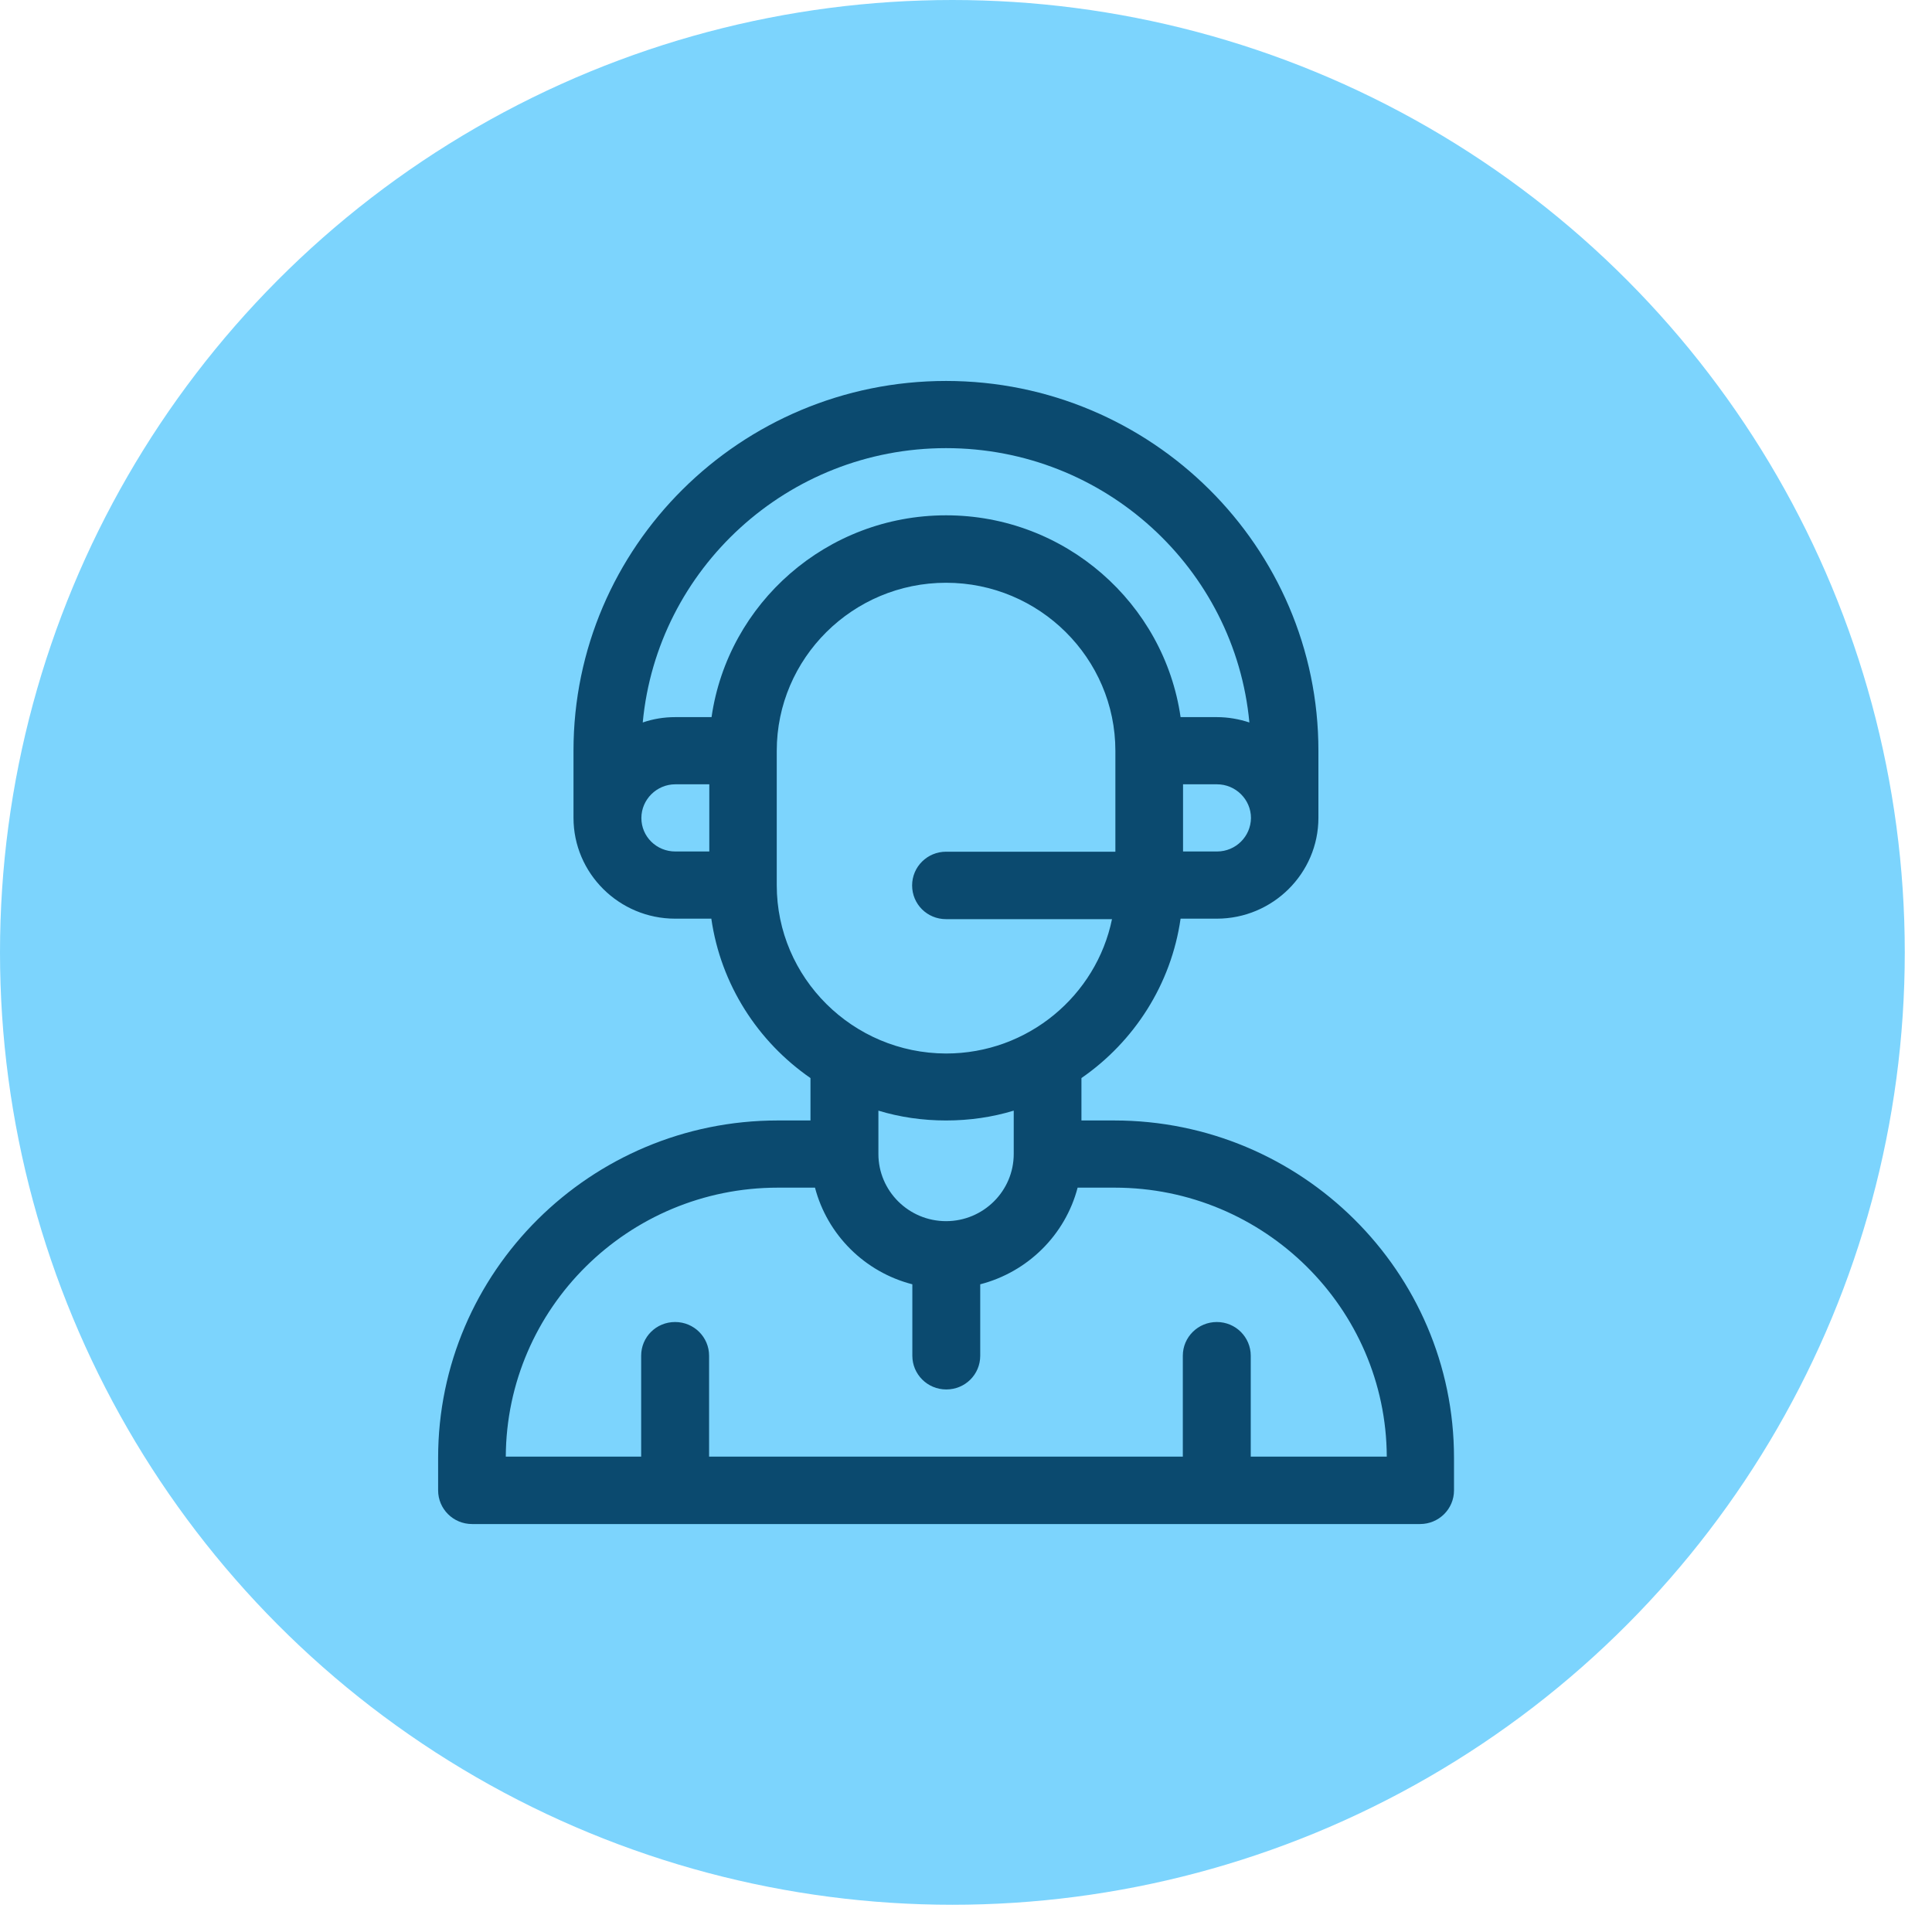
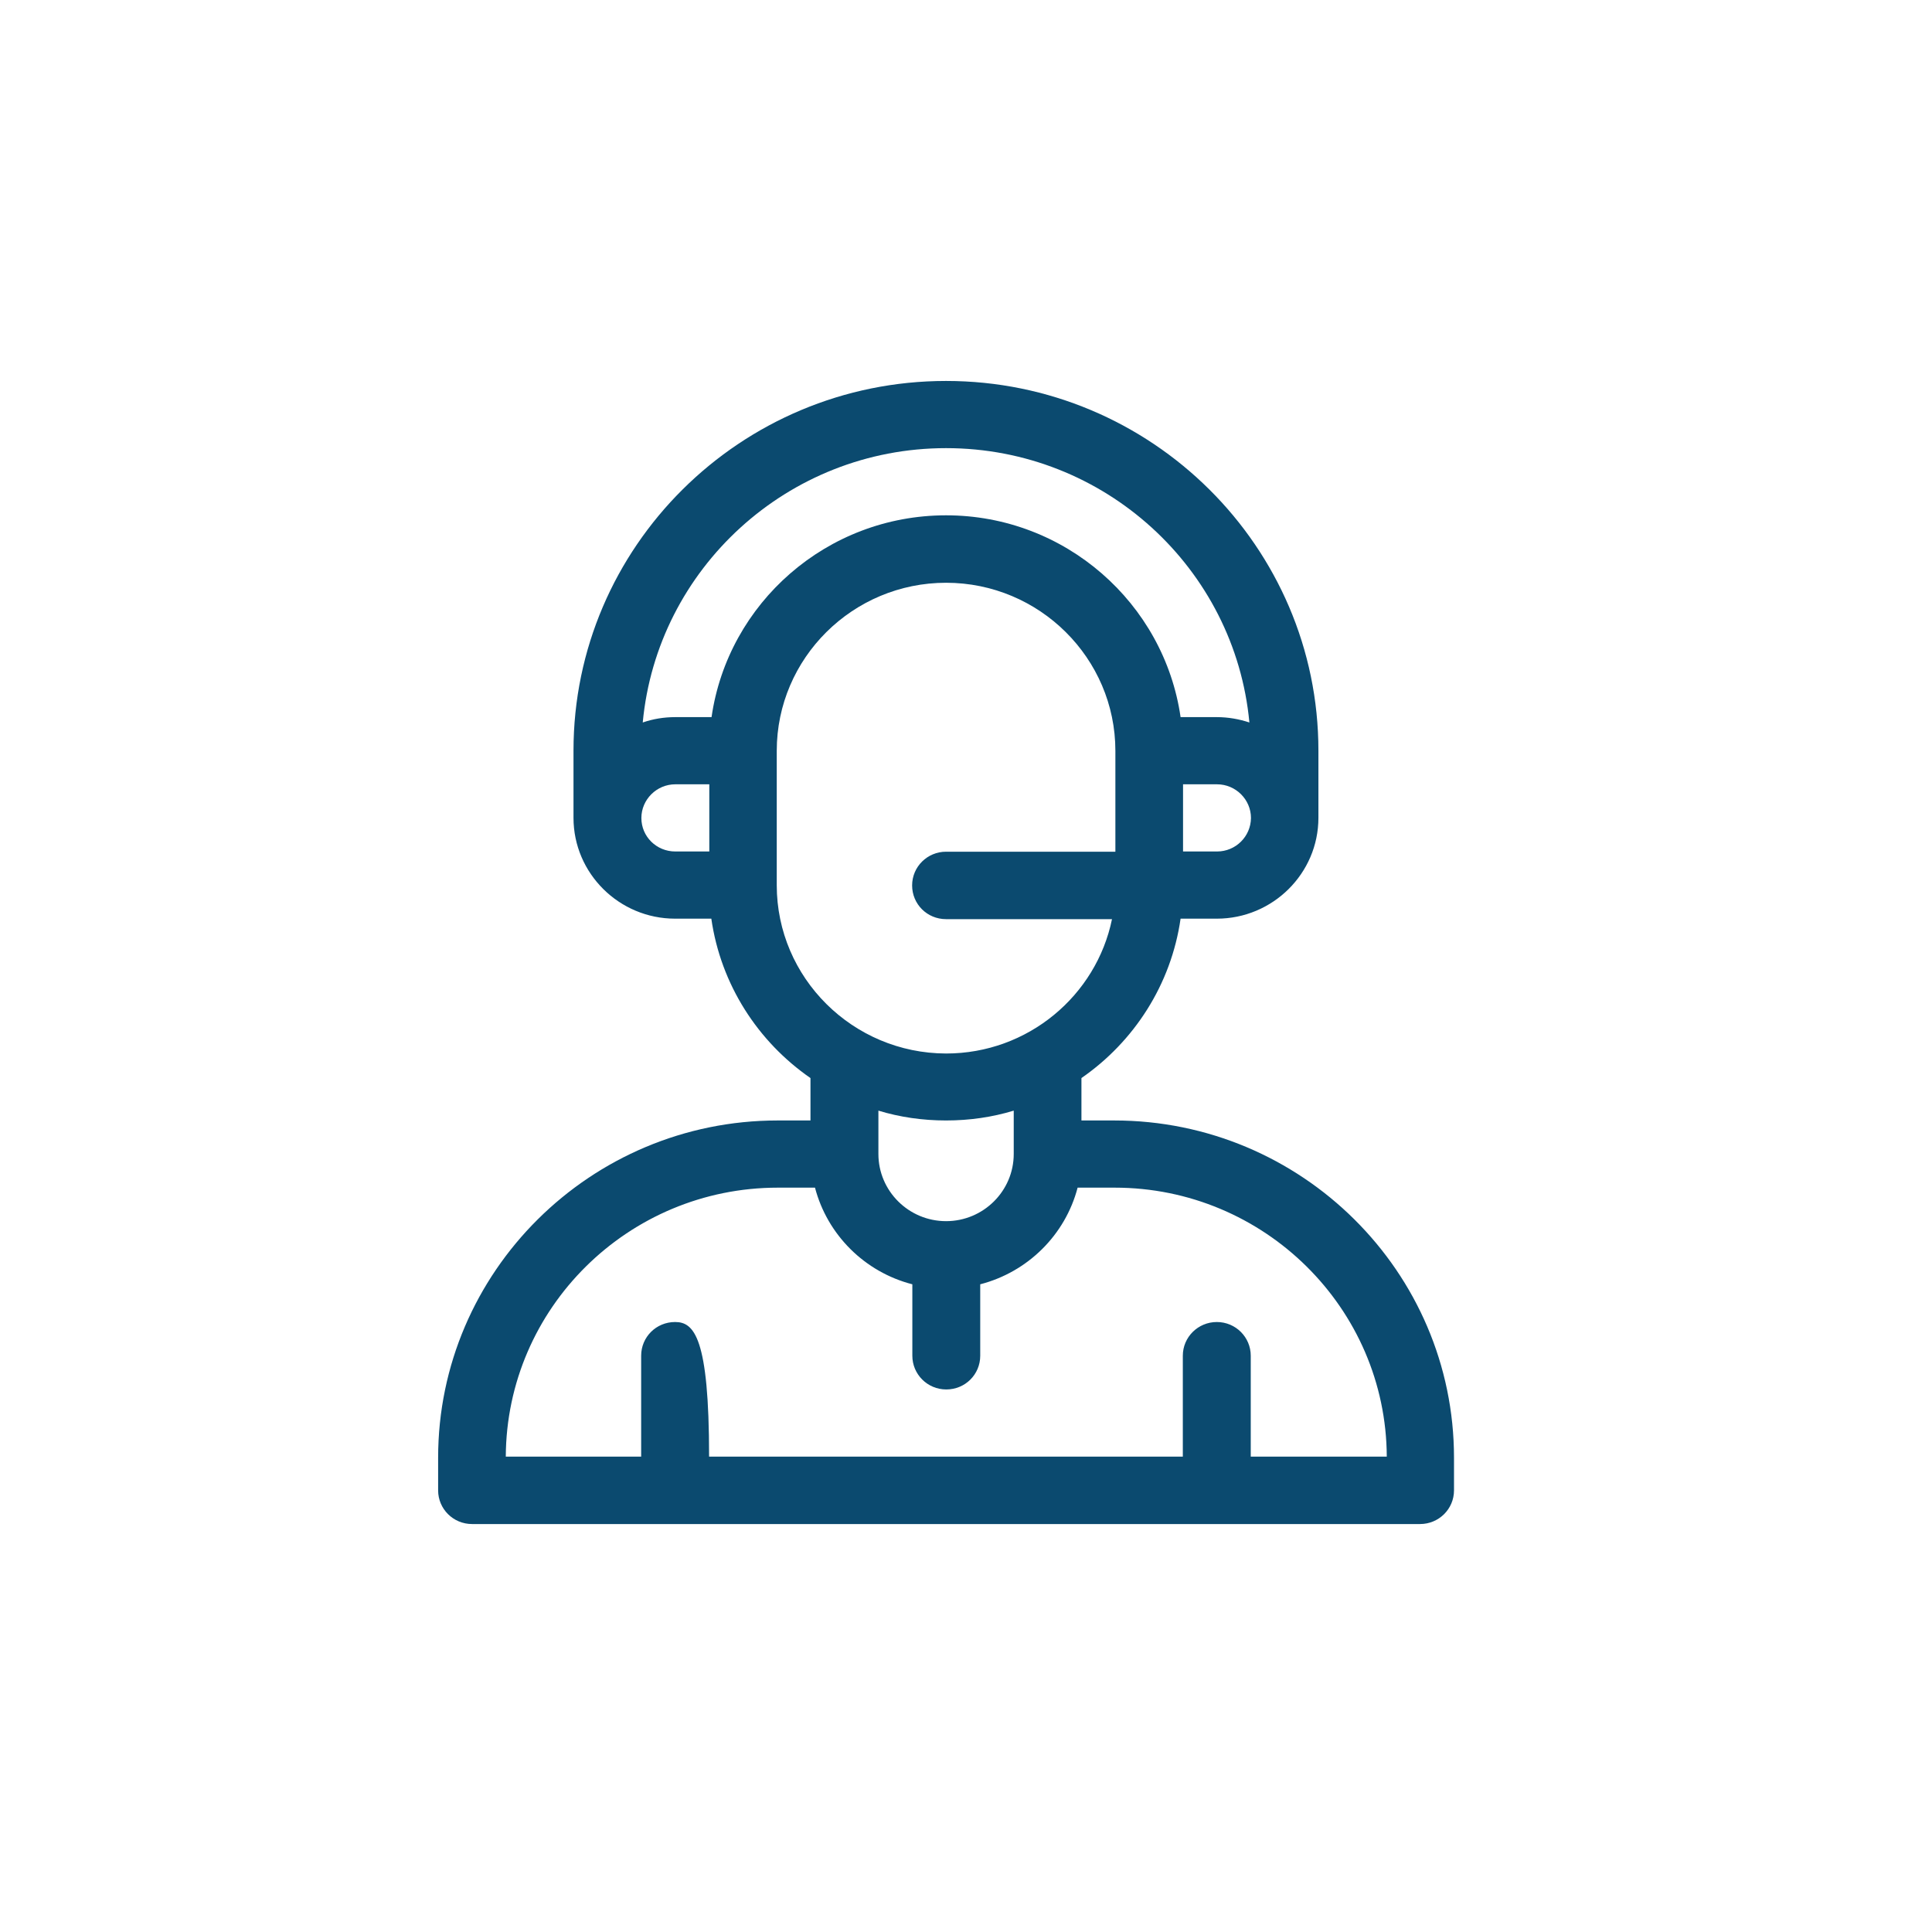
<svg xmlns="http://www.w3.org/2000/svg" width="44" height="44" viewBox="0 0 44 44" fill="none">
-   <circle cx="21.69" cy="21.69" r="21.69" fill="#7CD4FD" />
-   <path d="M25.376 25.518H24.629V24.552C25.827 23.724 26.672 22.422 26.887 20.922H27.712C28.987 20.922 30.026 19.89 30.026 18.625V17.095C30.026 12.453 26.221 8.676 21.546 8.676C16.866 8.676 13.061 12.453 13.061 17.095V18.625C13.061 19.89 14.1 20.922 15.375 20.922H16.2C16.415 22.422 17.26 23.724 18.458 24.552V25.518H17.71C13.45 25.518 9.978 28.965 9.978 33.199V33.942C9.978 34.364 10.321 34.709 10.751 34.709H32.341C32.766 34.709 33.114 34.369 33.114 33.942V33.199C33.114 28.965 29.642 25.518 25.376 25.518ZM27.717 19.392H26.943V17.862H27.717C28.142 17.862 28.49 18.208 28.49 18.63C28.485 19.052 28.142 19.392 27.717 19.392ZM21.546 10.206C25.156 10.206 28.126 12.951 28.454 16.454C28.224 16.378 27.973 16.332 27.712 16.332H26.887C26.513 13.739 24.26 11.736 21.546 11.736C18.832 11.736 16.579 13.734 16.205 16.332H15.38C15.119 16.332 14.873 16.373 14.638 16.454C14.966 12.956 17.936 10.206 21.546 10.206ZM14.607 18.63C14.607 18.208 14.956 17.862 15.38 17.862H16.154V19.392H15.38C14.95 19.392 14.607 19.052 14.607 18.63ZM17.69 20.16V17.1C17.69 14.99 19.421 13.272 21.546 13.272C23.671 13.272 25.402 14.99 25.402 17.1V19.397H21.546C21.121 19.397 20.773 19.738 20.773 20.165C20.773 20.592 21.116 20.933 21.546 20.933H25.325C24.967 22.676 23.41 23.993 21.546 23.993C19.421 23.988 17.69 22.27 17.69 20.16ZM21.546 25.518C22.084 25.518 22.601 25.442 23.087 25.294V26.281C23.087 27.124 22.396 27.811 21.546 27.811C20.696 27.811 20.005 27.124 20.005 26.281V25.294C20.491 25.442 21.008 25.518 21.546 25.518ZM28.485 33.174V30.876C28.485 30.454 28.142 30.108 27.712 30.108C27.287 30.108 26.938 30.449 26.938 30.876V33.174H16.149V30.876C16.149 30.454 15.806 30.108 15.375 30.108C14.945 30.108 14.602 30.449 14.602 30.876V33.174H11.519C11.535 29.793 14.305 27.048 17.716 27.048H18.561C18.842 28.121 19.692 28.97 20.778 29.249V30.876C20.778 31.298 21.121 31.644 21.551 31.644C21.981 31.644 22.324 31.303 22.324 30.876V29.249C23.405 28.97 24.26 28.126 24.542 27.048H25.387C28.792 27.048 31.568 29.793 31.583 33.174H28.485Z" fill="#0B4A6F" />
+   <path d="M25.376 25.518H24.629V24.552C25.827 23.724 26.672 22.422 26.887 20.922H27.712C28.987 20.922 30.026 19.89 30.026 18.625V17.095C30.026 12.453 26.221 8.676 21.546 8.676C16.866 8.676 13.061 12.453 13.061 17.095V18.625C13.061 19.89 14.1 20.922 15.375 20.922H16.2C16.415 22.422 17.26 23.724 18.458 24.552V25.518H17.71C13.45 25.518 9.978 28.965 9.978 33.199V33.942C9.978 34.364 10.321 34.709 10.751 34.709H32.341C32.766 34.709 33.114 34.369 33.114 33.942V33.199C33.114 28.965 29.642 25.518 25.376 25.518ZM27.717 19.392H26.943V17.862H27.717C28.142 17.862 28.49 18.208 28.49 18.63C28.485 19.052 28.142 19.392 27.717 19.392ZM21.546 10.206C25.156 10.206 28.126 12.951 28.454 16.454C28.224 16.378 27.973 16.332 27.712 16.332H26.887C26.513 13.739 24.26 11.736 21.546 11.736C18.832 11.736 16.579 13.734 16.205 16.332H15.38C15.119 16.332 14.873 16.373 14.638 16.454C14.966 12.956 17.936 10.206 21.546 10.206ZM14.607 18.63C14.607 18.208 14.956 17.862 15.38 17.862H16.154V19.392H15.38C14.95 19.392 14.607 19.052 14.607 18.63ZM17.69 20.16V17.1C17.69 14.99 19.421 13.272 21.546 13.272C23.671 13.272 25.402 14.99 25.402 17.1V19.397H21.546C21.121 19.397 20.773 19.738 20.773 20.165C20.773 20.592 21.116 20.933 21.546 20.933H25.325C24.967 22.676 23.41 23.993 21.546 23.993C19.421 23.988 17.69 22.27 17.69 20.16ZM21.546 25.518C22.084 25.518 22.601 25.442 23.087 25.294V26.281C23.087 27.124 22.396 27.811 21.546 27.811C20.696 27.811 20.005 27.124 20.005 26.281V25.294C20.491 25.442 21.008 25.518 21.546 25.518ZM28.485 33.174V30.876C28.485 30.454 28.142 30.108 27.712 30.108C27.287 30.108 26.938 30.449 26.938 30.876V33.174H16.149C16.149 30.454 15.806 30.108 15.375 30.108C14.945 30.108 14.602 30.449 14.602 30.876V33.174H11.519C11.535 29.793 14.305 27.048 17.716 27.048H18.561C18.842 28.121 19.692 28.97 20.778 29.249V30.876C20.778 31.298 21.121 31.644 21.551 31.644C21.981 31.644 22.324 31.303 22.324 30.876V29.249C23.405 28.97 24.26 28.126 24.542 27.048H25.387C28.792 27.048 31.568 29.793 31.583 33.174H28.485Z" fill="#0B4A6F" />
</svg>